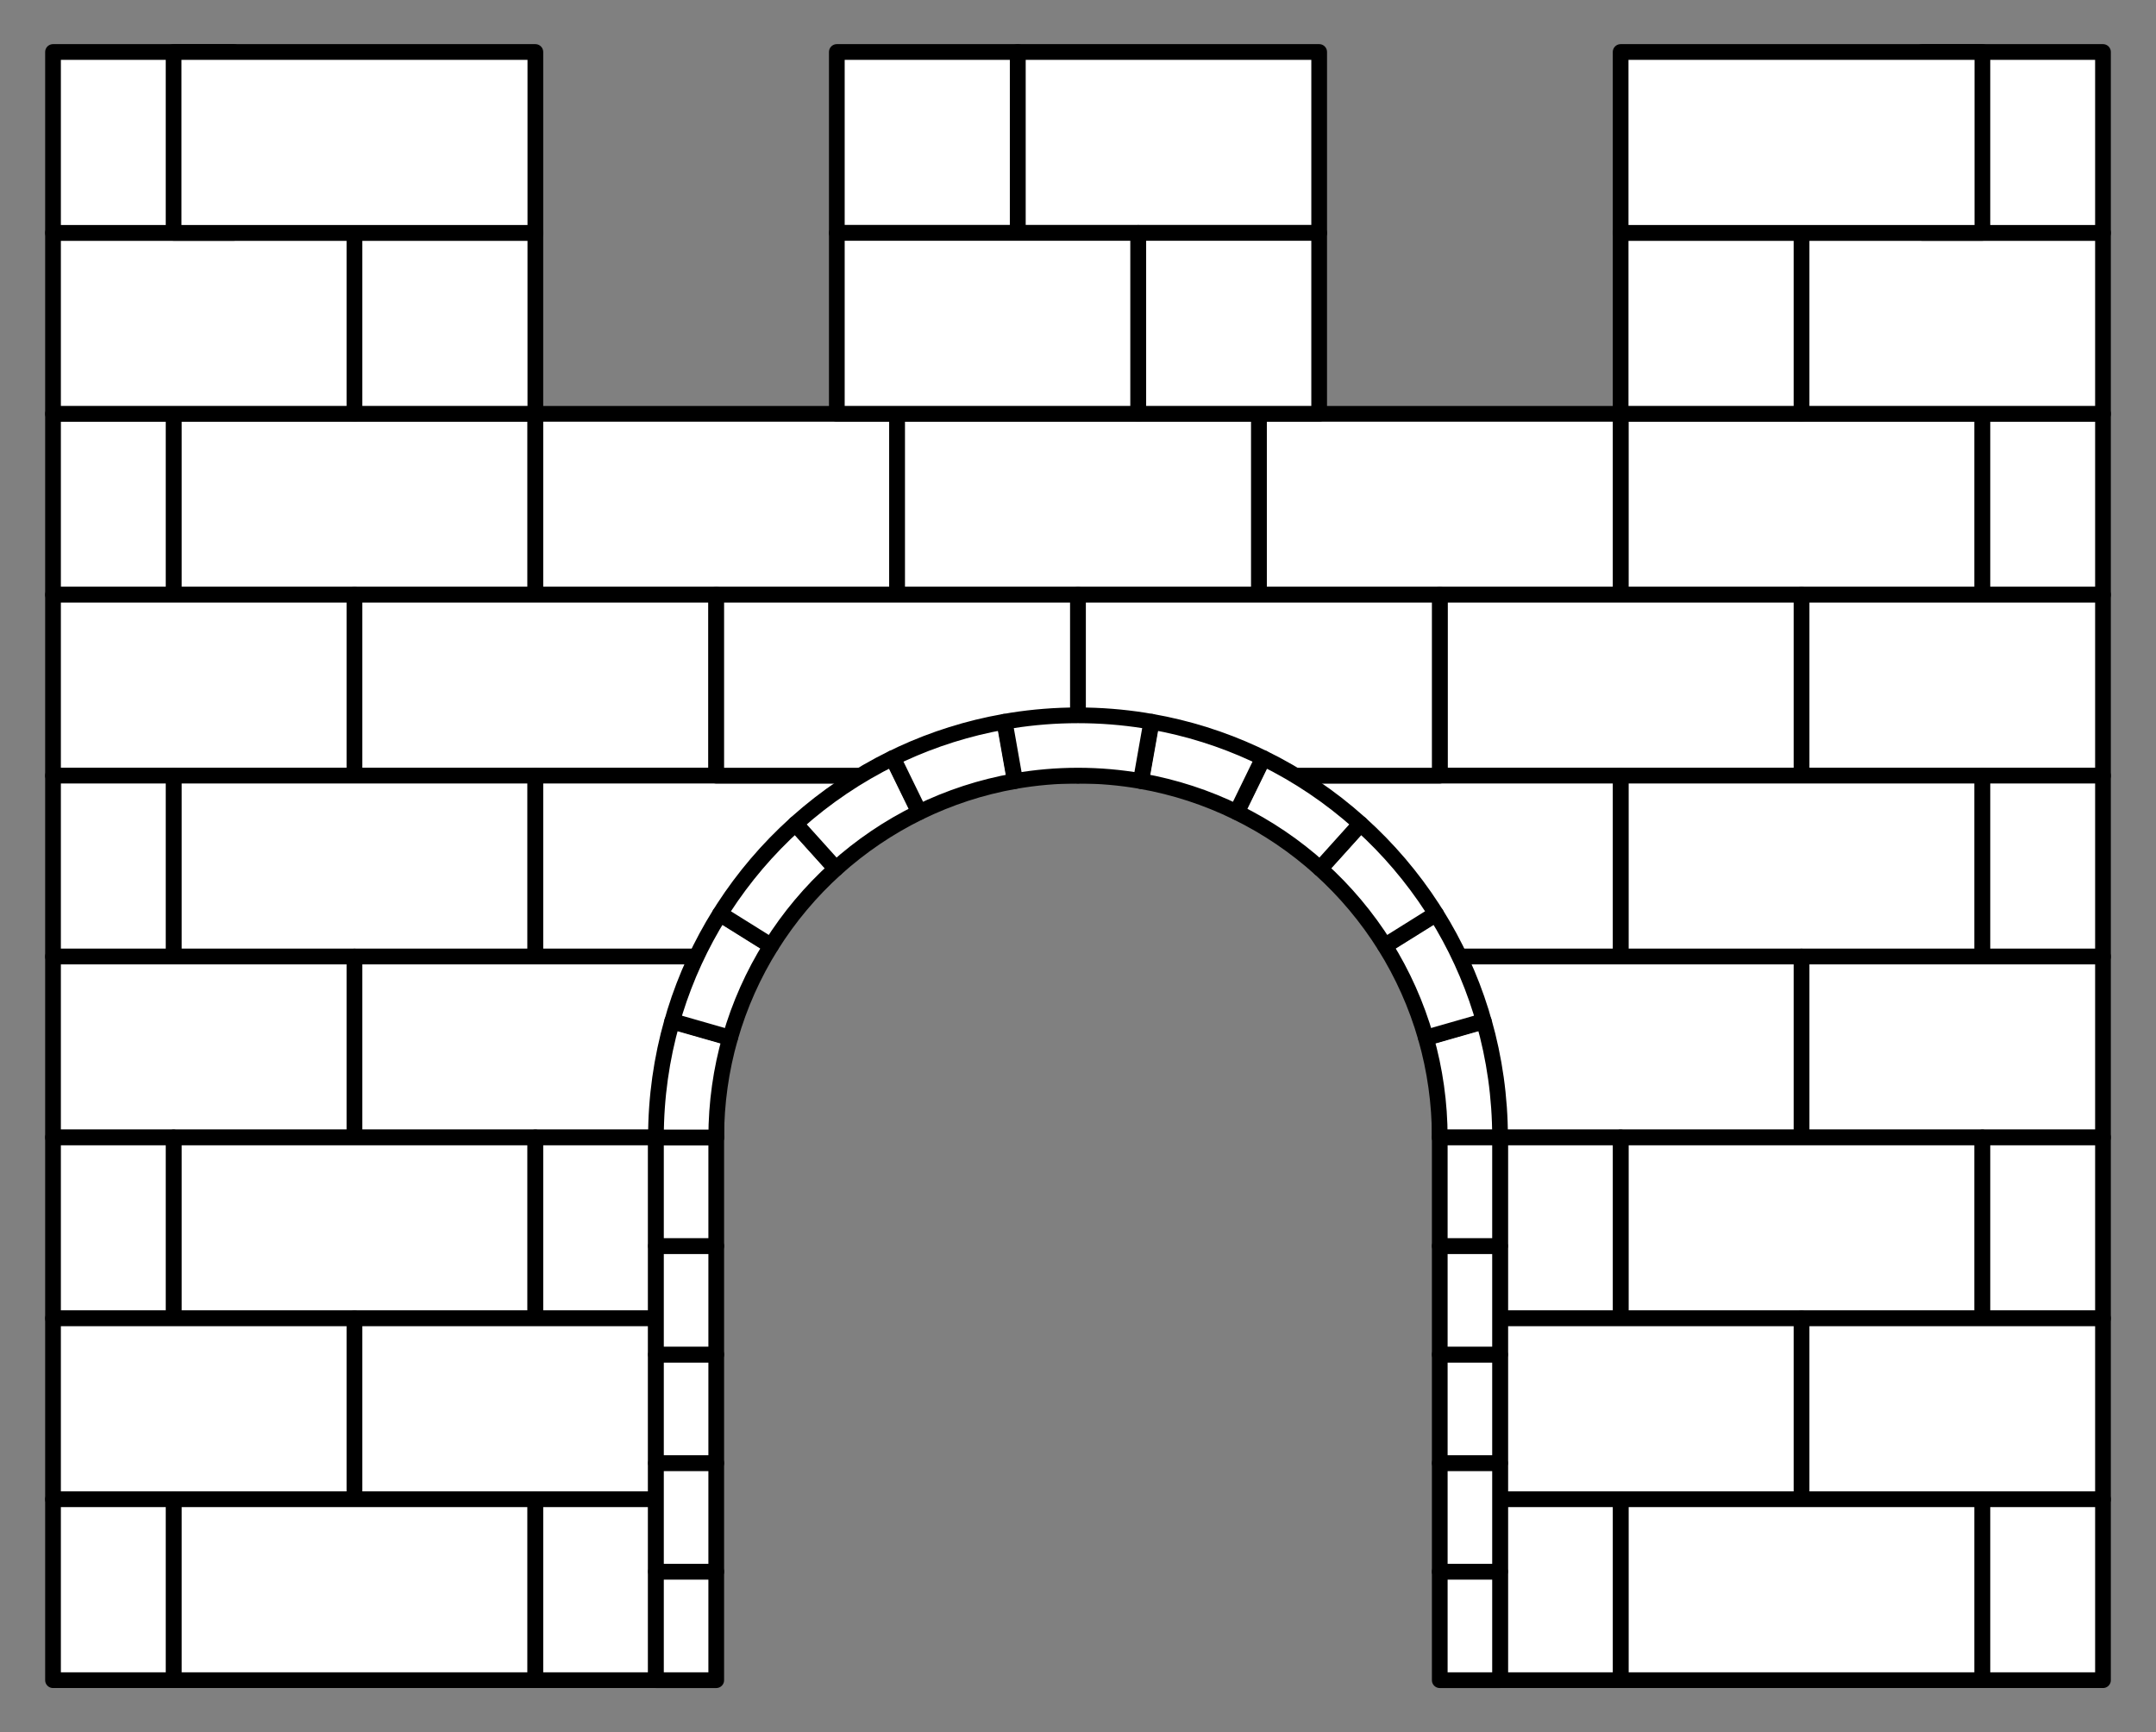
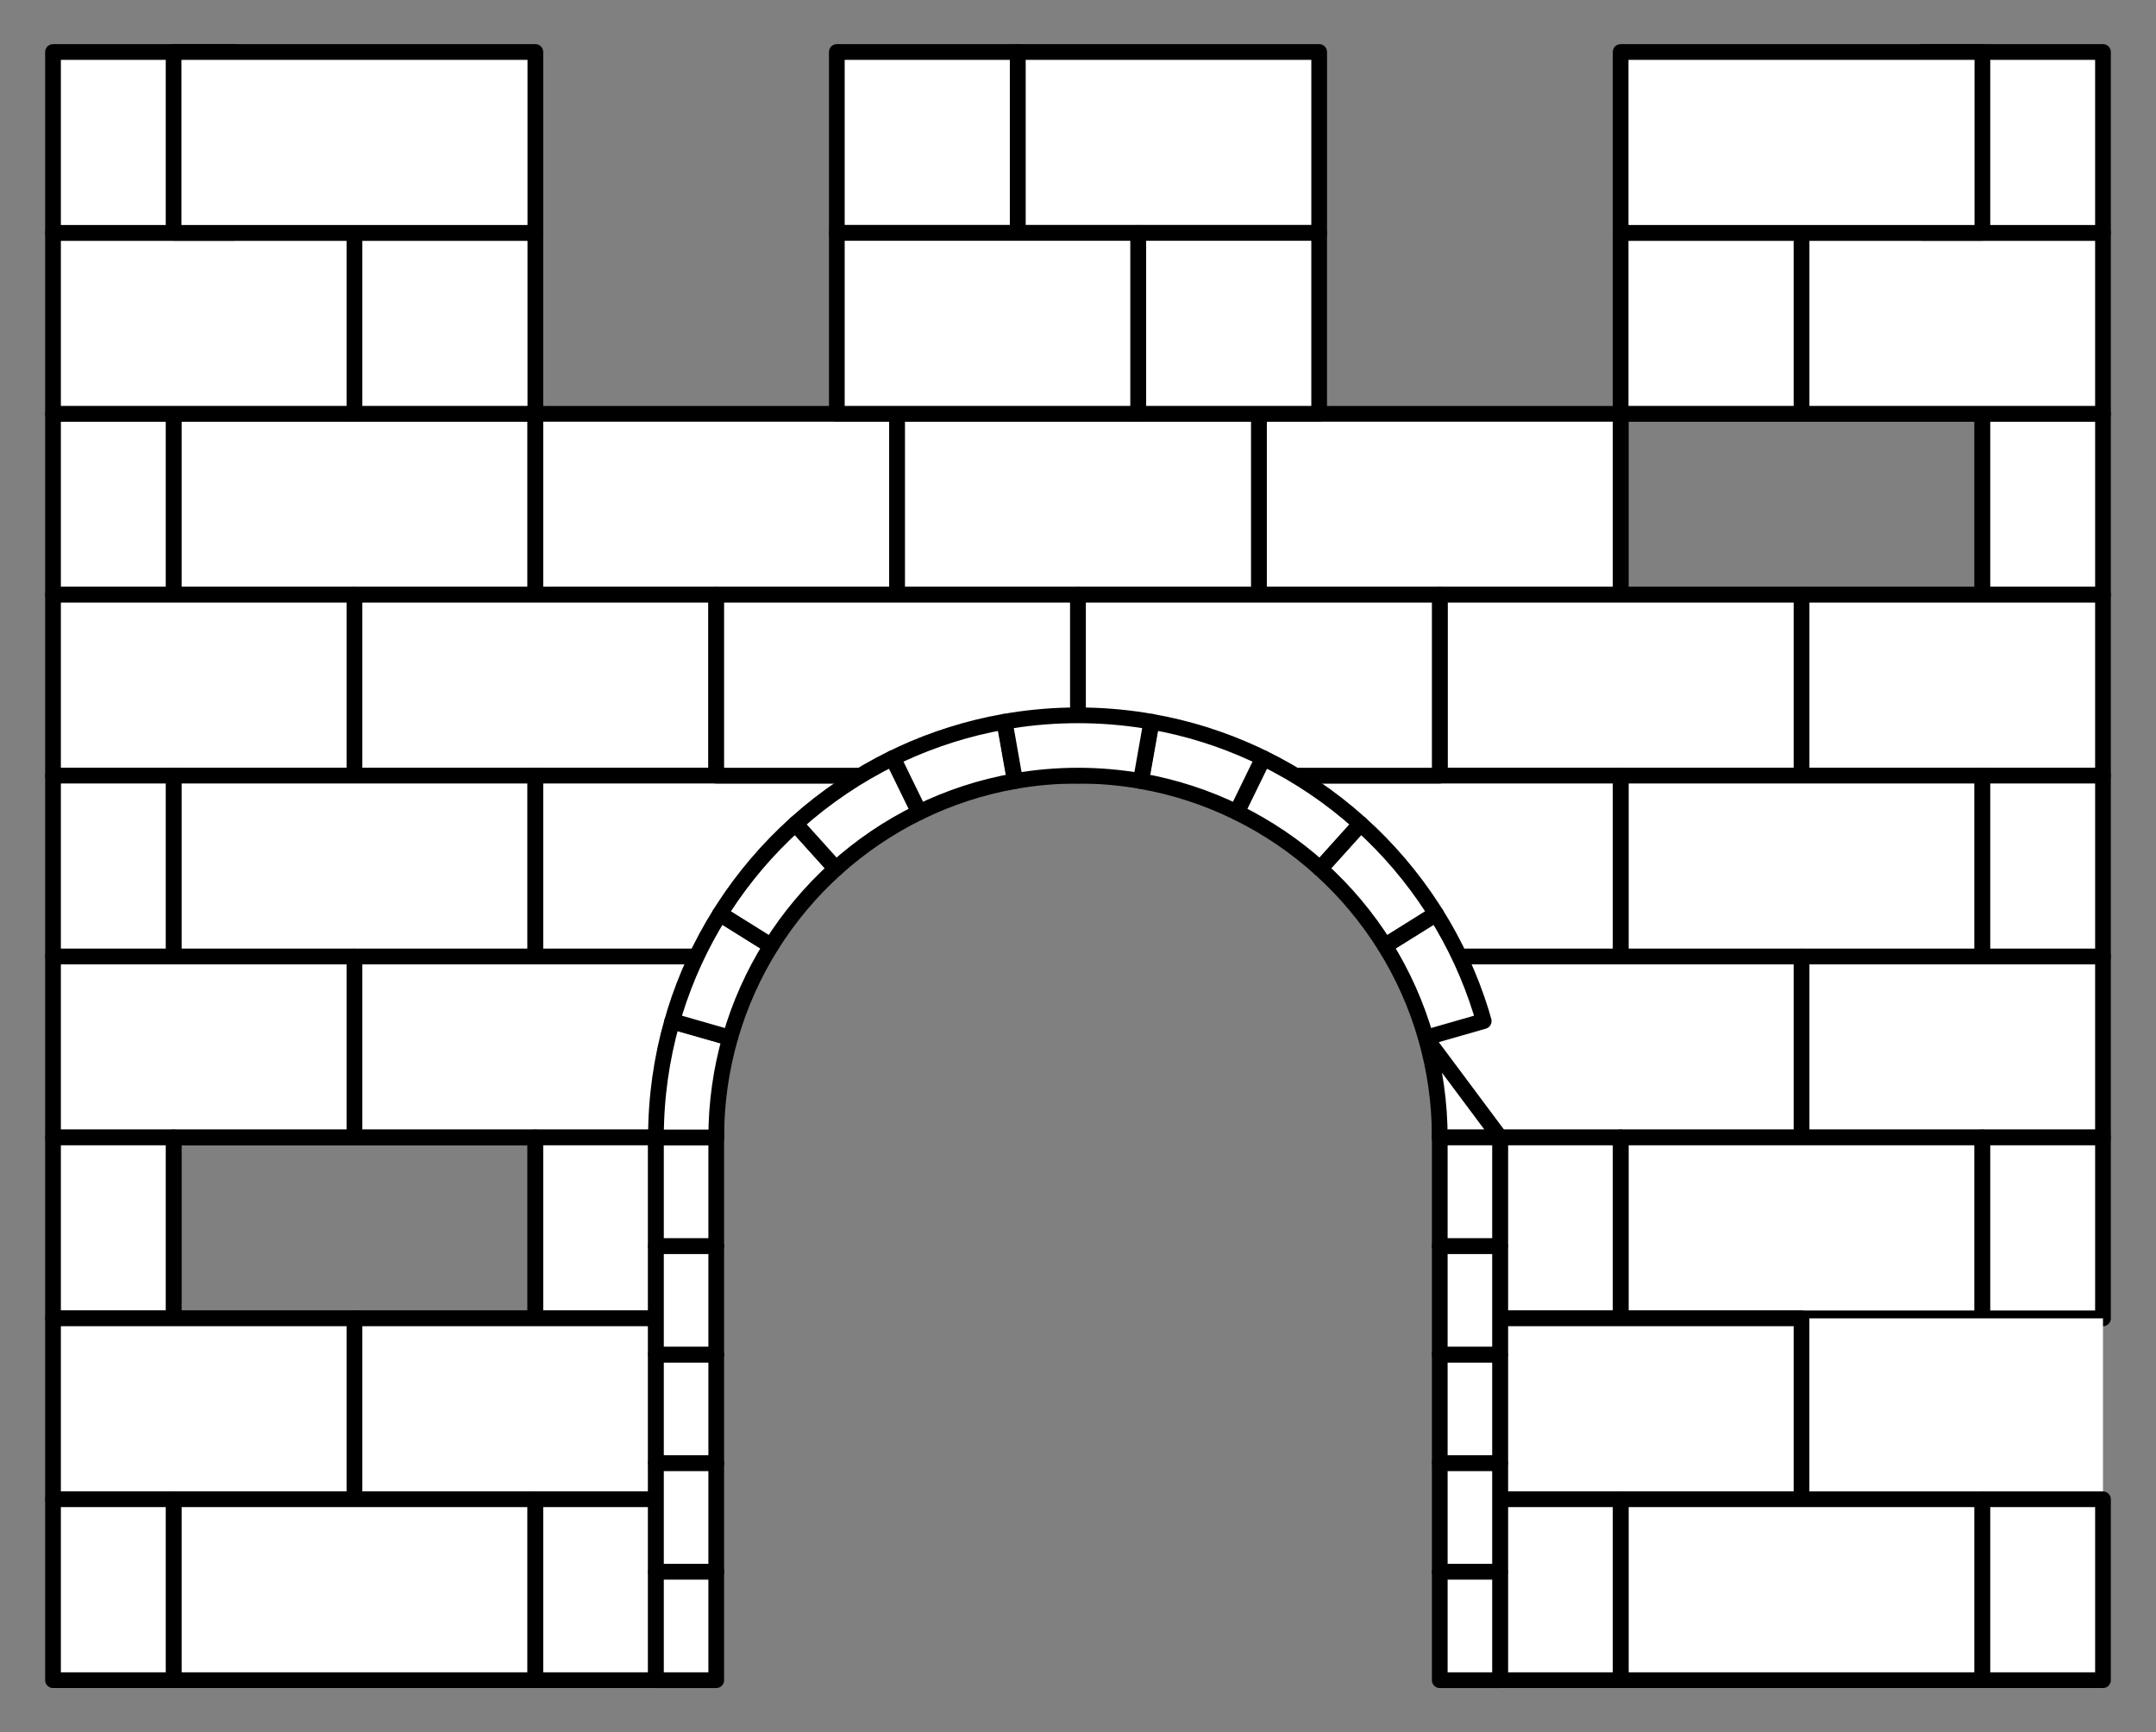
<svg xmlns="http://www.w3.org/2000/svg" version="1.1" viewBox="72 72 274.5 220.5" width="274.5" height="220.5">
  <rect x="72" y="72" width="274.5" height="220.5" fill="#808080" stroke="none" />
  <defs>
    <clipPath id="artboard_clip_path">
      <path d="M 72 72 L 346.5 72 L 346.5 292.5 L 72 292.5 Z" />
    </clipPath>
  </defs>
  <g id="Bridge_of_One_Arch_(1)" stroke="none" stroke-dasharray="none" fill="none" stroke-opacity="1" fill-opacity="1">
    <title>Bridge of One Arch (1)</title>
    <g id="Bridge_of_One_Arch_(1)_Layer_2" clip-path="url(#artboard_clip_path)">
      <title>Layer 2</title>
      <g id="Group_183">
        <g id="Graphic_258">
-           <rect x="278.338" y="124.676" width="46.059" height="23.029" fill="#FFFFFF" />
          <rect x="278.338" y="124.676" width="46.059" height="23.029" stroke="black" stroke-linecap="round" stroke-linejoin="round" stroke-width="2" />
        </g>
        <g id="Graphic_257">
          <rect x="324.397" y="124.676" width="15.353" height="23.029" fill="#FFFFFF" />
          <rect x="324.397" y="124.676" width="15.353" height="23.029" stroke="black" stroke-linecap="round" stroke-linejoin="round" stroke-width="2" />
        </g>
        <g id="Graphic_256">
          <rect x="232.279" y="124.676" width="46.059" height="23.029" fill="#FFFFFF" />
          <rect x="232.279" y="124.676" width="46.059" height="23.029" stroke="black" stroke-linecap="round" stroke-linejoin="round" stroke-width="2" />
        </g>
        <g id="Graphic_255">
          <rect x="301.368" y="147.706" width="38.382" height="23.029" fill="#FFFFFF" />
          <rect x="301.368" y="147.706" width="38.382" height="23.029" stroke="black" stroke-linecap="round" stroke-linejoin="round" stroke-width="2" />
        </g>
        <g id="Graphic_254">
          <rect x="255.309" y="147.706" width="46.059" height="23.029" fill="#FFFFFF" />
          <rect x="255.309" y="147.706" width="46.059" height="23.029" stroke="black" stroke-linecap="round" stroke-linejoin="round" stroke-width="2" />
        </g>
        <g id="Graphic_253">
          <rect x="278.338" y="170.735" width="46.059" height="23.029" fill="#FFFFFF" />
          <rect x="278.338" y="170.735" width="46.059" height="23.029" stroke="black" stroke-linecap="round" stroke-linejoin="round" stroke-width="2" />
        </g>
        <g id="Graphic_252">
          <rect x="324.397" y="170.735" width="15.353" height="23.029" fill="#FFFFFF" />
          <rect x="324.397" y="170.735" width="15.353" height="23.029" stroke="black" stroke-linecap="round" stroke-linejoin="round" stroke-width="2" />
        </g>
        <g id="Graphic_251">
          <path d="M 278.338 170.735 L 232.279 170.735 L 255.309 193.765 L 278.338 193.765 Z" fill="#FFFFFF" />
          <path d="M 278.338 170.735 L 232.279 170.735 L 255.309 193.765 L 278.338 193.765 Z" stroke="black" stroke-linecap="round" stroke-linejoin="round" stroke-width="2" />
        </g>
        <g id="Graphic_250">
          <rect x="301.368" y="193.765" width="38.382" height="23.029" fill="#FFFFFF" />
          <rect x="301.368" y="193.765" width="38.382" height="23.029" stroke="black" stroke-linecap="round" stroke-linejoin="round" stroke-width="2" />
        </g>
        <g id="Graphic_249">
          <rect x="255.309" y="193.765" width="46.059" height="23.029" fill="#FFFFFF" />
          <rect x="255.309" y="193.765" width="46.059" height="23.029" stroke="black" stroke-linecap="round" stroke-linejoin="round" stroke-width="2" />
        </g>
        <g id="Graphic_248">
          <rect x="278.338" y="216.794" width="46.059" height="23.029" fill="#FFFFFF" />
          <rect x="278.338" y="216.794" width="46.059" height="23.029" stroke="black" stroke-linecap="round" stroke-linejoin="round" stroke-width="2" />
        </g>
        <g id="Graphic_247">
          <rect x="324.397" y="216.794" width="15.353" height="23.029" fill="#FFFFFF" />
          <rect x="324.397" y="216.794" width="15.353" height="23.029" stroke="black" stroke-linecap="round" stroke-linejoin="round" stroke-width="2" />
        </g>
        <g id="Graphic_246">
          <rect x="262.985" y="216.794" width="15.353" height="23.029" fill="#FFFFFF" />
          <rect x="262.985" y="216.794" width="15.353" height="23.029" stroke="black" stroke-linecap="round" stroke-linejoin="round" stroke-width="2" />
        </g>
        <g id="Graphic_245">
          <rect x="301.368" y="239.824" width="38.382" height="23.029" fill="#FFFFFF" />
-           <rect x="301.368" y="239.824" width="38.382" height="23.029" stroke="black" stroke-linecap="round" stroke-linejoin="round" stroke-width="2" />
        </g>
        <g id="Graphic_244">
          <rect x="262.985" y="239.824" width="38.382" height="23.029" fill="#FFFFFF" />
          <rect x="262.985" y="239.824" width="38.382" height="23.029" stroke="black" stroke-linecap="round" stroke-linejoin="round" stroke-width="2" />
        </g>
        <g id="Graphic_243">
          <rect x="278.338" y="262.853" width="46.059" height="23.029" fill="#FFFFFF" />
          <rect x="278.338" y="262.853" width="46.059" height="23.029" stroke="black" stroke-linecap="round" stroke-linejoin="round" stroke-width="2" />
        </g>
        <g id="Graphic_242">
          <rect x="324.397" y="262.853" width="15.353" height="23.029" fill="#FFFFFF" />
          <rect x="324.397" y="262.853" width="15.353" height="23.029" stroke="black" stroke-linecap="round" stroke-linejoin="round" stroke-width="2" />
        </g>
        <g id="Graphic_241">
          <rect x="262.985" y="262.853" width="15.353" height="23.029" fill="#FFFFFF" />
          <rect x="262.985" y="262.853" width="15.353" height="23.029" stroke="black" stroke-linecap="round" stroke-linejoin="round" stroke-width="2" />
        </g>
        <g id="Graphic_240">
          <rect x="94.103" y="124.676" width="46.059" height="23.029" fill="#FFFFFF" />
          <rect x="94.103" y="124.676" width="46.059" height="23.029" stroke="black" stroke-linecap="round" stroke-linejoin="round" stroke-width="2" />
        </g>
        <g id="Graphic_239">
          <rect x="78.75" y="124.676" width="15.353" height="23.029" fill="#FFFFFF" />
          <rect x="78.75" y="124.676" width="15.353" height="23.029" stroke="black" stroke-linecap="round" stroke-linejoin="round" stroke-width="2" />
        </g>
        <g id="Graphic_238">
          <rect x="140.162" y="124.676" width="46.059" height="23.029" fill="#FFFFFF" />
          <rect x="140.162" y="124.676" width="46.059" height="23.029" stroke="black" stroke-linecap="round" stroke-linejoin="round" stroke-width="2" />
        </g>
        <g id="Graphic_237">
          <rect x="186.221" y="124.676" width="46.059" height="23.029" fill="#FFFFFF" />
          <rect x="186.221" y="124.676" width="46.059" height="23.029" stroke="black" stroke-linecap="round" stroke-linejoin="round" stroke-width="2" />
        </g>
        <g id="Graphic_236">
          <rect x="78.75" y="147.706" width="38.382" height="23.029" fill="#FFFFFF" />
          <rect x="78.75" y="147.706" width="38.382" height="23.029" stroke="black" stroke-linecap="round" stroke-linejoin="round" stroke-width="2" />
        </g>
        <g id="Graphic_235">
          <rect x="117.132" y="147.706" width="46.059" height="23.029" fill="#FFFFFF" />
          <rect x="117.132" y="147.706" width="46.059" height="23.029" stroke="black" stroke-linecap="round" stroke-linejoin="round" stroke-width="2" />
        </g>
        <g id="Graphic_234">
          <rect x="94.103" y="170.735" width="46.059" height="23.029" fill="#FFFFFF" />
          <rect x="94.103" y="170.735" width="46.059" height="23.029" stroke="black" stroke-linecap="round" stroke-linejoin="round" stroke-width="2" />
        </g>
        <g id="Graphic_233">
          <rect x="78.75" y="170.735" width="15.353" height="23.029" fill="#FFFFFF" />
          <rect x="78.75" y="170.735" width="15.353" height="23.029" stroke="black" stroke-linecap="round" stroke-linejoin="round" stroke-width="2" />
        </g>
        <g id="Graphic_232">
          <path d="M 140.162 170.735 L 186.221 170.735 L 163.191 193.765 L 140.162 193.765 Z" fill="#FFFFFF" />
          <path d="M 140.162 170.735 L 186.221 170.735 L 163.191 193.765 L 140.162 193.765 Z" stroke="black" stroke-linecap="round" stroke-linejoin="round" stroke-width="2" />
        </g>
        <g id="Graphic_231">
          <rect x="163.191" y="147.706" width="46.059" height="23.029" fill="#FFFFFF" />
          <rect x="163.191" y="147.706" width="46.059" height="23.029" stroke="black" stroke-linecap="round" stroke-linejoin="round" stroke-width="2" />
        </g>
        <g id="Graphic_230">
          <rect x="209.25" y="147.706" width="46.059" height="23.029" fill="#FFFFFF" />
          <rect x="209.25" y="147.706" width="46.059" height="23.029" stroke="black" stroke-linecap="round" stroke-linejoin="round" stroke-width="2" />
        </g>
        <g id="Graphic_229">
          <rect x="78.75" y="193.765" width="38.382" height="23.029" fill="#FFFFFF" />
          <rect x="78.75" y="193.765" width="38.382" height="23.029" stroke="black" stroke-linecap="round" stroke-linejoin="round" stroke-width="2" />
        </g>
        <g id="Graphic_228">
          <rect x="117.132" y="193.765" width="46.059" height="23.029" fill="#FFFFFF" />
          <rect x="117.132" y="193.765" width="46.059" height="23.029" stroke="black" stroke-linecap="round" stroke-linejoin="round" stroke-width="2" />
        </g>
        <g id="Graphic_227">
-           <rect x="94.103" y="216.794" width="46.059" height="23.029" fill="#FFFFFF" />
          <rect x="94.103" y="216.794" width="46.059" height="23.029" stroke="black" stroke-linecap="round" stroke-linejoin="round" stroke-width="2" />
        </g>
        <g id="Graphic_226">
          <rect x="78.75" y="216.794" width="15.353" height="23.029" fill="#FFFFFF" />
          <rect x="78.75" y="216.794" width="15.353" height="23.029" stroke="black" stroke-linecap="round" stroke-linejoin="round" stroke-width="2" />
        </g>
        <g id="Graphic_225">
          <rect x="140.162" y="216.794" width="15.353" height="23.029" fill="#FFFFFF" />
          <rect x="140.162" y="216.794" width="15.353" height="23.029" stroke="black" stroke-linecap="round" stroke-linejoin="round" stroke-width="2" />
        </g>
        <g id="Graphic_224">
          <rect x="78.75" y="239.824" width="38.382" height="23.029" fill="#FFFFFF" />
          <rect x="78.75" y="239.824" width="38.382" height="23.029" stroke="black" stroke-linecap="round" stroke-linejoin="round" stroke-width="2" />
        </g>
        <g id="Graphic_223">
          <rect x="117.132" y="239.824" width="38.382" height="23.029" fill="#FFFFFF" />
          <rect x="117.132" y="239.824" width="38.382" height="23.029" stroke="black" stroke-linecap="round" stroke-linejoin="round" stroke-width="2" />
        </g>
        <g id="Graphic_222">
          <rect x="94.103" y="262.853" width="46.059" height="23.029" fill="#FFFFFF" />
          <rect x="94.103" y="262.853" width="46.059" height="23.029" stroke="black" stroke-linecap="round" stroke-linejoin="round" stroke-width="2" />
        </g>
        <g id="Graphic_221">
          <rect x="78.75" y="262.853" width="15.353" height="23.029" fill="#FFFFFF" />
          <rect x="78.75" y="262.853" width="15.353" height="23.029" stroke="black" stroke-linecap="round" stroke-linejoin="round" stroke-width="2" />
        </g>
        <g id="Graphic_220">
          <rect x="140.162" y="262.853" width="15.353" height="23.029" fill="#FFFFFF" />
          <rect x="140.162" y="262.853" width="15.353" height="23.029" stroke="black" stroke-linecap="round" stroke-linejoin="round" stroke-width="2" />
        </g>
        <g id="Graphic_219">
          <rect x="155.515" y="272.065" width="7.676" height="13.818" fill="#FFFFFF" />
          <rect x="155.515" y="272.065" width="7.676" height="13.818" stroke="black" stroke-linecap="round" stroke-linejoin="round" stroke-width="2" />
        </g>
        <g id="Graphic_218">
          <rect x="155.515" y="258.247" width="7.676" height="13.818" fill="#FFFFFF" />
          <rect x="155.515" y="258.247" width="7.676" height="13.818" stroke="black" stroke-linecap="round" stroke-linejoin="round" stroke-width="2" />
        </g>
        <g id="Graphic_217">
          <rect x="155.515" y="244.429" width="7.676" height="13.818" fill="#FFFFFF" />
          <rect x="155.515" y="244.429" width="7.676" height="13.818" stroke="black" stroke-linecap="round" stroke-linejoin="round" stroke-width="2" />
        </g>
        <g id="Graphic_216">
          <rect x="155.515" y="230.612" width="7.676" height="13.818" fill="#FFFFFF" />
          <rect x="155.515" y="230.612" width="7.676" height="13.818" stroke="black" stroke-linecap="round" stroke-linejoin="round" stroke-width="2" />
        </g>
        <g id="Graphic_215">
          <rect x="155.515" y="216.794" width="7.676" height="13.818" fill="#FFFFFF" />
          <rect x="155.515" y="216.794" width="7.676" height="13.818" stroke="black" stroke-linecap="round" stroke-linejoin="round" stroke-width="2" />
        </g>
        <g id="Graphic_214">
          <path d="M 163.191 216.794 C 163.191 212.405 163.805 208.159 164.952 204.138 L 157.569 202.028 C 156.231 206.72 155.515 211.673 155.515 216.794 Z" fill="#FFFFFF" />
          <path d="M 163.191 216.794 C 163.191 212.405 163.805 208.159 164.952 204.138 L 157.569 202.028 C 156.231 206.72 155.515 211.673 155.515 216.794 Z" stroke="black" stroke-linecap="round" stroke-linejoin="round" stroke-width="2" />
        </g>
        <g id="Graphic_213">
          <path d="M 164.964 204.095 C 166.155 199.933 167.918 196.011 170.161 192.421 L 163.647 188.358 C 161.244 192.203 159.314 196.374 157.939 200.789 L 157.596 201.983 Z" fill="#FFFFFF" />
          <path d="M 164.964 204.095 C 166.155 199.933 167.918 196.011 170.161 192.421 L 163.647 188.358 C 161.244 192.203 159.314 196.374 157.939 200.789 L 157.596 201.983 Z" stroke="black" stroke-linecap="round" stroke-linejoin="round" stroke-width="2" />
        </g>
        <g id="Graphic_212">
          <path d="M 170.185 192.383 C 172.461 188.749 175.229 185.455 178.398 182.595 L 173.256 176.895 C 169.763 180.047 166.687 183.652 164.119 187.616 L 163.68 188.319 Z" fill="#FFFFFF" />
          <path d="M 170.185 192.383 C 172.461 188.749 175.229 185.455 178.398 182.595 L 173.256 176.895 C 169.763 180.047 166.687 183.652 164.119 187.616 L 163.68 188.319 Z" stroke="black" stroke-linecap="round" stroke-linejoin="round" stroke-width="2" />
        </g>
        <g id="Graphic_211">
          <path d="M 178.43 182.565 C 181.593 179.716 185.152 177.299 189.015 175.407 L 185.643 168.509 C 181.208 170.681 177.116 173.447 173.471 176.702 L 173.294 176.861 Z" fill="#FFFFFF" />
          <path d="M 178.43 182.565 C 181.593 179.716 185.152 177.299 189.015 175.407 L 185.643 168.509 C 181.208 170.681 177.116 173.447 173.471 176.702 L 173.294 176.861 Z" stroke="black" stroke-linecap="round" stroke-linejoin="round" stroke-width="2" />
        </g>
        <g id="Graphic_210">
          <path d="M 189.055 175.387 C 192.843 173.536 196.923 172.19 201.207 171.435 L 199.867 163.875 C 195.268 164.685 190.871 166.08 186.755 167.98 L 185.694 168.497 Z" fill="#FFFFFF" />
          <path d="M 189.055 175.387 C 192.843 173.536 196.923 172.19 201.207 171.435 L 199.867 163.875 C 195.268 164.685 190.871 166.08 186.755 167.98 L 185.694 168.497 Z" stroke="black" stroke-linecap="round" stroke-linejoin="round" stroke-width="2" />
        </g>
        <g id="Graphic_209">
          <path d="M 253.548 204.138 C 254.695 208.159 255.309 212.405 255.309 216.794 L 262.985 216.794 C 262.985 211.673 262.269 206.72 260.931 202.028 Z" fill="#FFFFFF" />
-           <path d="M 253.548 204.138 C 254.695 208.159 255.309 212.405 255.309 216.794 L 262.985 216.794 C 262.985 211.673 262.269 206.72 260.931 202.028 Z" stroke="black" stroke-linecap="round" stroke-linejoin="round" stroke-width="2" />
+           <path d="M 253.548 204.138 C 254.695 208.159 255.309 212.405 255.309 216.794 L 262.985 216.794 Z" stroke="black" stroke-linecap="round" stroke-linejoin="round" stroke-width="2" />
        </g>
        <g id="Graphic_208">
          <path d="M 248.339 192.421 C 250.582 196.011 252.345 199.933 253.536 204.095 L 260.904 201.983 L 260.561 200.789 C 259.186 196.374 257.256 192.203 254.853 188.358 Z" fill="#FFFFFF" />
          <path d="M 248.339 192.421 C 250.582 196.011 252.345 199.933 253.536 204.095 L 260.904 201.983 L 260.561 200.789 C 259.186 196.374 257.256 192.203 254.853 188.358 Z" stroke="black" stroke-linecap="round" stroke-linejoin="round" stroke-width="2" />
        </g>
        <g id="Graphic_207">
          <path d="M 240.102 182.595 C 243.271 185.455 246.039 188.749 248.315 192.383 L 254.82 188.319 L 254.381 187.616 C 251.813 183.652 248.737 180.047 245.244 176.895 Z" fill="#FFFFFF" />
          <path d="M 240.102 182.595 C 243.271 185.455 246.039 188.749 248.315 192.383 L 254.82 188.319 L 254.381 187.616 C 251.813 183.652 248.737 180.047 245.244 176.895 Z" stroke="black" stroke-linecap="round" stroke-linejoin="round" stroke-width="2" />
        </g>
        <g id="Graphic_206">
          <path d="M 229.485 175.407 C 233.348 177.299 236.907 179.716 240.07 182.565 L 245.206 176.861 C 245.147 176.808 245.088 176.755 245.029 176.702 C 241.384 173.447 237.292 170.681 232.857 168.509 Z" fill="#FFFFFF" />
          <path d="M 229.485 175.407 C 233.348 177.299 236.907 179.716 240.07 182.565 L 245.206 176.861 C 245.147 176.808 245.088 176.755 245.029 176.702 C 241.384 173.447 237.292 170.681 232.857 168.509 Z" stroke="black" stroke-linecap="round" stroke-linejoin="round" stroke-width="2" />
        </g>
        <g id="Graphic_205">
          <path d="M 217.293 171.435 C 221.577 172.19 225.657 173.536 229.445 175.387 L 232.806 168.497 L 231.745 167.98 C 227.629 166.08 223.232 164.685 218.633 163.875 Z" fill="#FFFFFF" />
          <path d="M 217.293 171.435 C 221.577 172.19 225.657 173.536 229.445 175.387 L 232.806 168.497 L 231.745 167.98 C 227.629 166.08 223.232 164.685 218.633 163.875 Z" stroke="black" stroke-linecap="round" stroke-linejoin="round" stroke-width="2" />
        </g>
        <g id="Graphic_204">
          <path d="M 201.251 171.427 C 203.849 170.973 206.522 170.735 209.25 170.735 C 211.978 170.735 214.651 170.973 217.249 171.427 L 218.581 163.875 L 217.677 163.716 C 214.932 163.283 212.117 163.059 209.25 163.059 C 206.383 163.059 203.568 163.283 200.823 163.716 L 199.919 163.875 Z" fill="#FFFFFF" />
          <path d="M 201.251 171.427 C 203.849 170.973 206.522 170.735 209.25 170.735 C 211.978 170.735 214.651 170.973 217.249 171.427 L 218.581 163.875 L 217.677 163.716 C 214.932 163.283 212.117 163.059 209.25 163.059 C 206.383 163.059 203.568 163.283 200.823 163.716 L 199.919 163.875 Z" stroke="black" stroke-linecap="round" stroke-linejoin="round" stroke-width="2" />
        </g>
        <g id="Graphic_203">
          <rect x="255.309" y="272.065" width="7.676" height="13.818" fill="#FFFFFF" />
          <rect x="255.309" y="272.065" width="7.676" height="13.818" stroke="black" stroke-linecap="round" stroke-linejoin="round" stroke-width="2" />
        </g>
        <g id="Graphic_202">
          <rect x="255.309" y="258.247" width="7.676" height="13.818" fill="#FFFFFF" />
          <rect x="255.309" y="258.247" width="7.676" height="13.818" stroke="black" stroke-linecap="round" stroke-linejoin="round" stroke-width="2" />
        </g>
        <g id="Graphic_201">
          <rect x="255.309" y="244.429" width="7.676" height="13.818" fill="#FFFFFF" />
          <rect x="255.309" y="244.429" width="7.676" height="13.818" stroke="black" stroke-linecap="round" stroke-linejoin="round" stroke-width="2" />
        </g>
        <g id="Graphic_200">
          <rect x="255.309" y="230.612" width="7.676" height="13.818" fill="#FFFFFF" />
          <rect x="255.309" y="230.612" width="7.676" height="13.818" stroke="black" stroke-linecap="round" stroke-linejoin="round" stroke-width="2" />
        </g>
        <g id="Graphic_199">
          <rect x="255.309" y="216.794" width="7.676" height="13.818" fill="#FFFFFF" />
          <rect x="255.309" y="216.794" width="7.676" height="13.818" stroke="black" stroke-linecap="round" stroke-linejoin="round" stroke-width="2" />
        </g>
        <g id="Graphic_198">
          <rect x="78.75" y="101.647" width="38.382" height="23.029" fill="#FFFFFF" />
          <rect x="78.75" y="101.647" width="38.382" height="23.029" stroke="black" stroke-linecap="round" stroke-linejoin="round" stroke-width="2" />
        </g>
        <g id="Graphic_197">
          <rect x="78.75" y="78.618" width="23.029" height="23.029" fill="#FFFFFF" />
          <rect x="78.75" y="78.618" width="23.029" height="23.029" stroke="black" stroke-linecap="round" stroke-linejoin="round" stroke-width="2" />
        </g>
        <g id="Graphic_196">
          <rect x="117.132" y="101.647" width="23.029" height="23.029" fill="#FFFFFF" />
          <rect x="117.132" y="101.647" width="23.029" height="23.029" stroke="black" stroke-linecap="round" stroke-linejoin="round" stroke-width="2" />
        </g>
        <g id="Graphic_195">
          <rect x="94.103" y="78.618" width="46.059" height="23.029" fill="#FFFFFF" />
          <rect x="94.103" y="78.618" width="46.059" height="23.029" stroke="black" stroke-linecap="round" stroke-linejoin="round" stroke-width="2" />
        </g>
        <g id="Group_190">
          <g id="Graphic_194">
            <rect x="301.368" y="101.647" width="38.382" height="23.029" fill="#FFFFFF" />
            <rect x="301.368" y="101.647" width="38.382" height="23.029" stroke="black" stroke-linecap="round" stroke-linejoin="round" stroke-width="2" />
          </g>
          <g id="Graphic_193">
            <rect x="316.721" y="78.618" width="23.029" height="23.029" fill="#FFFFFF" />
            <rect x="316.721" y="78.618" width="23.029" height="23.029" stroke="black" stroke-linecap="round" stroke-linejoin="round" stroke-width="2" />
          </g>
          <g id="Graphic_192">
            <rect x="278.338" y="101.647" width="23.029" height="23.029" fill="#FFFFFF" />
            <rect x="278.338" y="101.647" width="23.029" height="23.029" stroke="black" stroke-linecap="round" stroke-linejoin="round" stroke-width="2" />
          </g>
          <g id="Graphic_191">
            <rect x="278.338" y="78.618" width="46.059" height="23.029" fill="#FFFFFF" />
            <rect x="278.338" y="78.618" width="46.059" height="23.029" stroke="black" stroke-linecap="round" stroke-linejoin="round" stroke-width="2" />
          </g>
        </g>
        <g id="Group_187">
          <g id="Graphic_189">
            <rect x="201.574" y="78.618" width="38.382" height="23.029" fill="#FFFFFF" />
            <rect x="201.574" y="78.618" width="38.382" height="23.029" stroke="black" stroke-linecap="round" stroke-linejoin="round" stroke-width="2" />
          </g>
          <g id="Graphic_188">
            <rect x="178.544" y="78.618" width="23.029" height="23.029" fill="#FFFFFF" />
            <rect x="178.544" y="78.618" width="23.029" height="23.029" stroke="black" stroke-linecap="round" stroke-linejoin="round" stroke-width="2" />
          </g>
        </g>
        <g id="Group_184">
          <g id="Graphic_186">
            <rect x="178.544" y="101.647" width="38.382" height="23.029" fill="#FFFFFF" />
            <rect x="178.544" y="101.647" width="38.382" height="23.029" stroke="black" stroke-linecap="round" stroke-linejoin="round" stroke-width="2" />
          </g>
          <g id="Graphic_185">
            <rect x="216.926" y="101.647" width="23.029" height="23.029" fill="#FFFFFF" />
            <rect x="216.926" y="101.647" width="23.029" height="23.029" stroke="black" stroke-linecap="round" stroke-linejoin="round" stroke-width="2" />
          </g>
        </g>
      </g>
    </g>
  </g>
</svg>